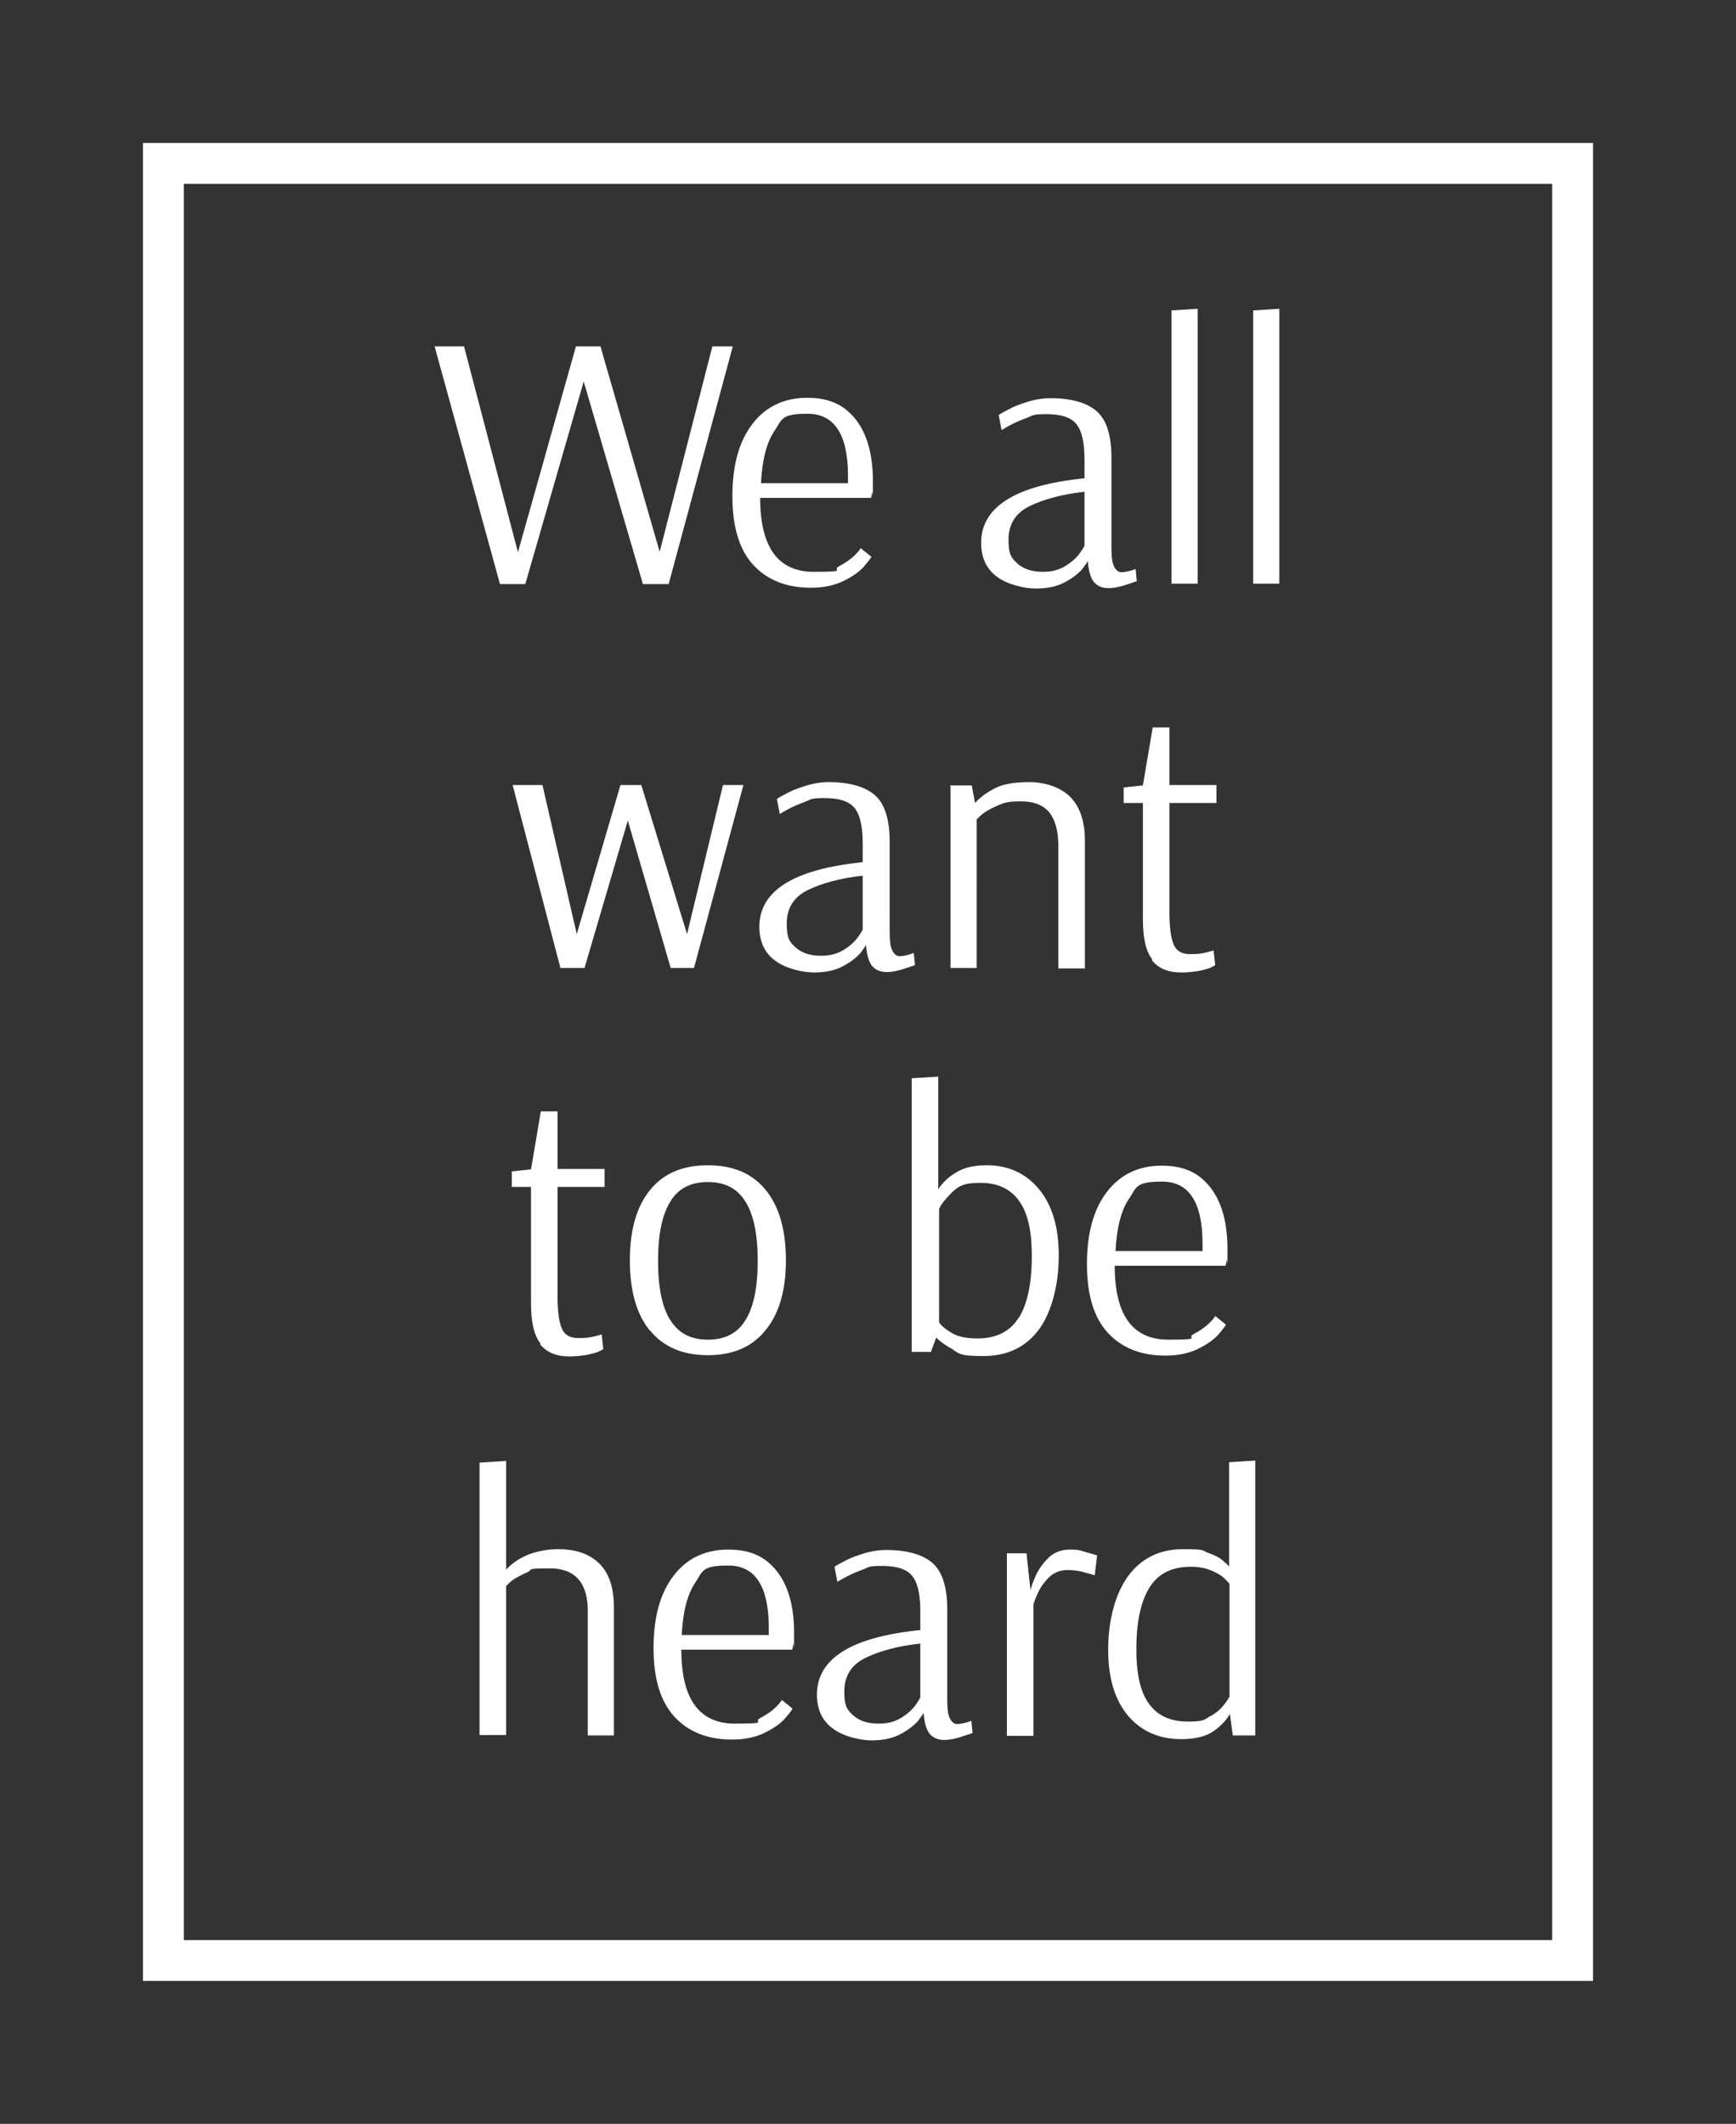
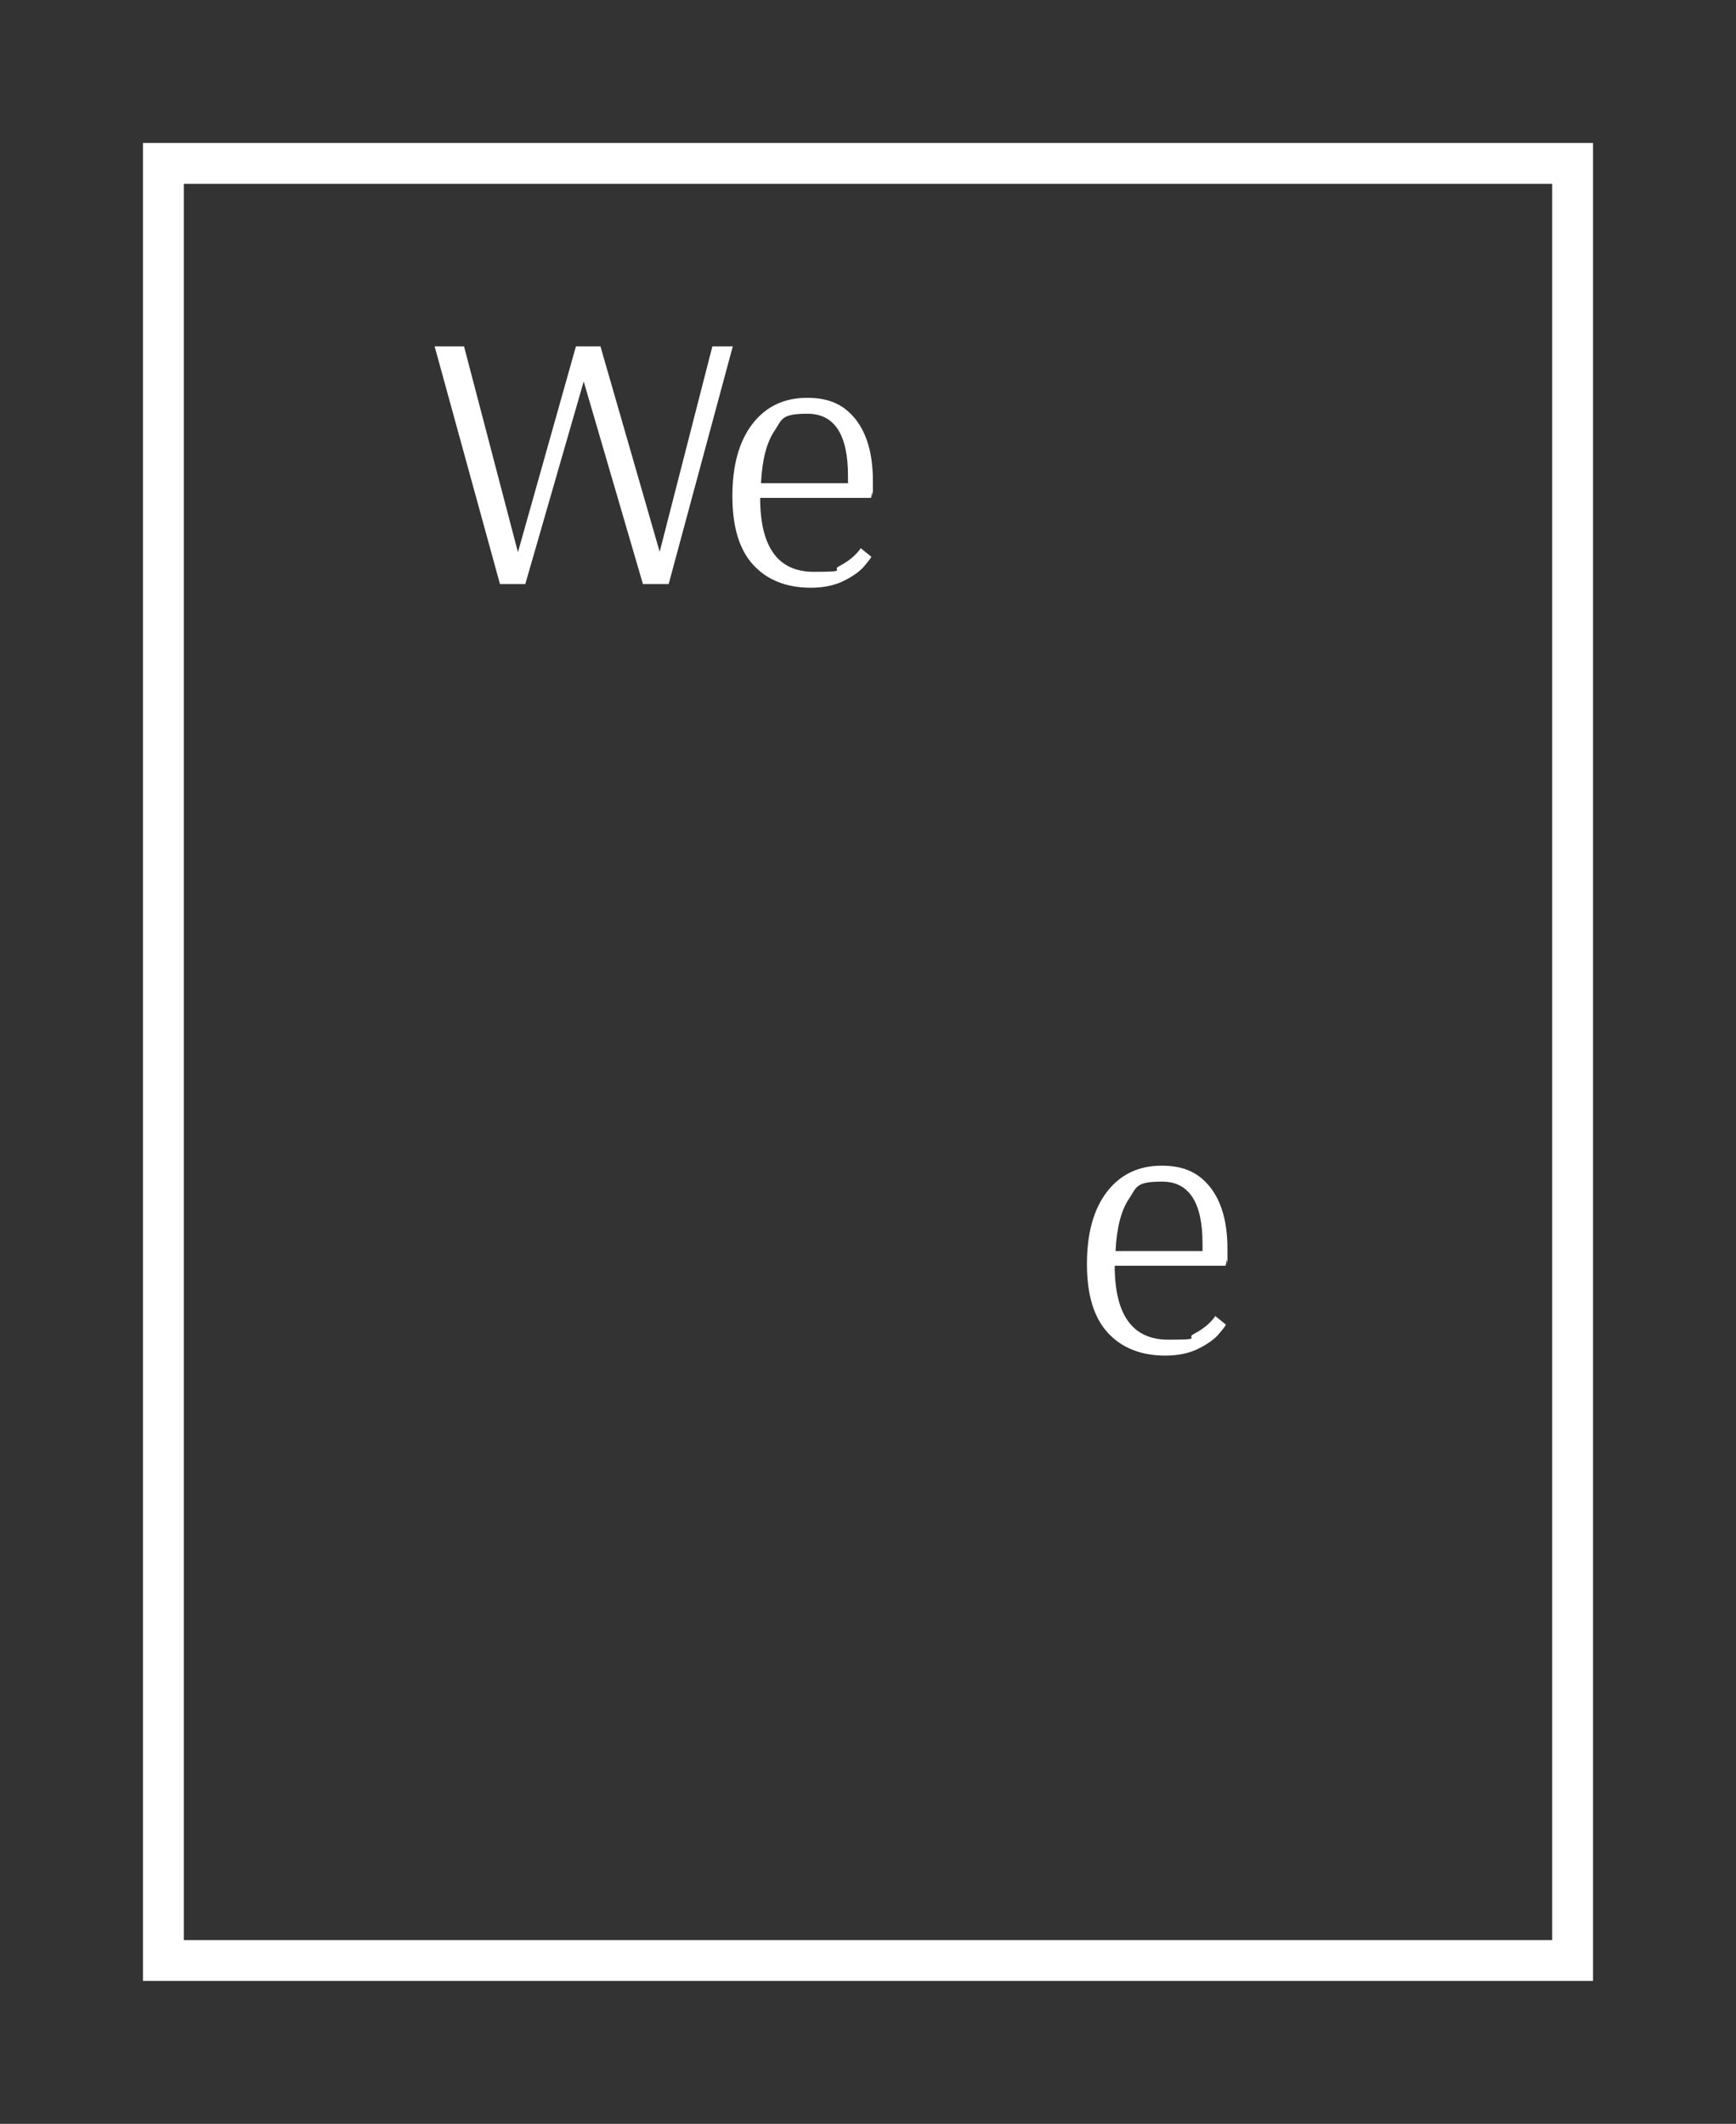
<svg xmlns="http://www.w3.org/2000/svg" viewBox="0 0 425 520">
  <rect x="0" y="0" width="425" height="520" fill="#333333" stroke="none" />
  <g fill="#fff">
    <path d="M390 485H35V35h355v450zM45 475h335V45H45v430zm77.4-332l-16-58.2h7.2l13.2 50.4L141 84.8h6l14.5 50.3 12.9-50.3h5L163.7 143h-6.3l-14.5-49.6-14.3 49.6h-6.3z" />
    <use href="#B" />
-     <path d="M243.8 141c-2.4-1.9-3.6-4.6-3.6-8.1 0-8.8 8.4-14.1 25.3-15.8v-4.7c0-4.2-.7-7.1-2.1-8.7s-3.8-2.3-7.3-2.3-3.1.3-4.7.9-3 1.2-4.1 1.8-1.8 1-2.1 1.2l-.7-3.7c.3-.2 1.1-.7 2.3-1.3 1.2-.7 2.8-1.3 4.7-1.9s3.8-.9 5.7-.9c5.1 0 8.9 1.1 11.3 3.2s3.6 5.9 3.6 11.4V134c0 2.4.2 4 .7 4.8.4.8 1 1.3 1.7 1.3s1.2-.1 2-.3 1.3-.4 1.5-.5l.3 3c-.5.2-1.5.5-3 1-1.6.5-2.9.7-3.9.7-1.6 0-2.7-.5-3.6-1.5-.8-1-1.3-2.7-1.5-5.2h0c0 .2-.5.9-1.4 2.1-1 1.1-2.4 2.2-4.3 3.2s-4.2 1.5-7 1.5-7.1-1-9.5-2.9zm17-2.4c1.6-1 2.7-2 3.5-3.1s1.2-1.8 1.2-2v-13.1c-5.4.6-9.9 1.8-13.4 3.5s-5.2 4.5-5.2 8.2.7 4.5 2.2 5.9c1.5 1.3 3.5 2 6.1 2s4-.5 5.6-1.4zm26 4.4V76l6.4-.4v67.3h-6.4zm20 0V76l6.4-.4v67.3h-6.4zm-169.6 94l-11.7-44.8h7.3l8.4 36.5 10.7-36.5h5.1l11.2 36.5 8.8-36.5h5L169.9 237h-5.7l-10.5-36.1-10.6 36.1h-5.8zm52.3-2c-2.4-1.9-3.6-4.6-3.6-8.1 0-8.8 8.4-14.1 25.3-15.8v-4.7c0-4.2-.7-7.1-2.1-8.7s-3.8-2.3-7.3-2.3-3.1.3-4.7.9-3 1.2-4.1 1.8-1.8 1-2.1 1.2l-.7-3.7c.3-.2 1.1-.7 2.3-1.3 1.2-.7 2.8-1.3 4.7-1.9s3.8-.9 5.7-.9c5.1 0 8.9 1.1 11.3 3.2s3.6 5.9 3.6 11.4V228c0 2.4.2 4 .7 4.8.4.8 1 1.3 1.7 1.3s1.2-.1 2-.3 1.3-.4 1.5-.5l.3 3c-.5.2-1.5.5-3 1-1.6.5-2.9.7-3.9.7-1.6 0-2.7-.5-3.6-1.5-.8-1-1.3-2.7-1.5-5.2h0c0 .2-.5.9-1.4 2.1-1 1.1-2.4 2.2-4.3 3.2s-4.2 1.5-7 1.5-7.1-1-9.5-2.9zm17-2.4c1.6-1 2.7-2 3.5-3.1s1.2-1.8 1.2-2v-13.1c-5.4.6-9.9 1.8-13.4 3.5s-5.2 4.5-5.2 8.2.7 4.5 2.2 5.9c1.5 1.3 3.5 2 6.1 2s4-.5 5.6-1.4zm26-40.3h5.4l.8 4.3c1-1.1 2.4-2.3 4.5-3.4 2-1.2 5-1.7 8.8-1.7s7.6 1.2 10 3.6 3.6 6 3.6 10.8v31.2h-6.5v-29.9c0-3.8-.8-6.6-2.3-8.4-1.6-1.8-3.8-2.6-6.9-2.6s-4 .3-5.6 1-2.9 1.4-3.8 2.1l-1.4 1.3V237h-6.4v-44.8zm49.6 42.6c-1.6-2-2.3-5.3-2.3-9.9v-28.4h-4.7v-3.8l4.7-.5 2.4-14.2h4.1v14.1h11.5v4.4h-11.5v26.8c0 3.9.4 6.5 1.1 8s2 2.2 3.9 2.2 2.8-.1 4-.4 1.8-.5 1.8-.5l.4 3.6c-.1.1-.5.3-1.1.6s-1.6.5-2.8.8c-1.2.2-2.7.4-4.4.4-3.2 0-5.6-1-7.2-3zm-149.8 94c-1.6-2-2.3-5.3-2.3-9.9v-28.4h-4.7v-3.8l4.7-.5 2.4-14.2h4.1v14.1H148v4.4h-11.5v26.8c0 3.9.4 6.5 1.1 8s2 2.2 3.9 2.2 2.8-.1 4-.4 1.8-.5 1.8-.5l.4 3.6c-.1.1-.5.3-1.1.6s-1.6.5-2.8.8c-1.2.2-2.7.4-4.4.4-3.2 0-5.6-1-7.2-3zm26.8-3.1c-3.3-4.1-4.9-9.8-4.9-17.2s1.6-13.1 4.9-17.2 8-6.1 14.2-6.1 10.9 2 14.2 6.1 4.9 9.8 4.9 17.2-1.7 13.1-5 17.1c-3.3 4.1-8 6.1-14.1 6.1s-10.9-2-14.2-6.1zm23.4-2.6c2-3.2 3-8 3-14.5s-1-11.3-3-14.5-5-4.8-9.2-4.8-7.3 1.6-9.2 4.8c-2 3.2-3 8-3 14.5s1 11.4 3 14.5c2 3.2 5 4.8 9.2 4.8s7.3-1.6 9.2-4.8zm51 7.3c-1.9-1-3.3-2-4.3-3l-1.3 3.5h-4.7v-67l6.5-.4v27.7h0c0-.2.4-.8 1.3-1.8s2.2-2 3.9-2.9c1.8-.9 4-1.3 6.7-1.3 5.3 0 9.6 2 12.8 5.9s4.8 9.3 4.8 16.2-1.6 13.5-4.7 17.9c-3.2 4.4-7.7 6.7-13.7 6.7s-5.6-.5-7.5-1.5zm15.9-7.8c2.1-3.4 3.2-8.4 3.2-15.1s-1.1-10.8-3.2-13.7-5.3-4.3-9.4-4.3-5.3.8-6.9 2.3c-1.6 1.6-2.7 2.9-3.2 4.1v27.7c.4.8 1.4 1.6 3 2.6s3.8 1.4 6.4 1.4c4.6 0 8-1.7 10.1-5.1z" />
    <use href="#B" x="86.8" y="188" />
-     <path d="M117.4 358.1l6.5-.4v26.6h0c1.5-1.6 3.3-2.8 5.5-3.7 2.2-.8 4.6-1.3 7.3-1.3 4.4 0 7.7 1.2 10.1 3.6s3.5 6 3.5 10.8v31.2h-6.4v-30.4c0-7-3.1-10.5-9.3-10.5s-4 .3-5.6 1-2.9 1.4-3.8 2.1c-.9.8-1.3 1.2-1.3 1.3v36.4h-6.5v-67zm47.7 62.2c-3.4-3.7-5.1-9.3-5.1-16.8s1.6-13.4 4.9-17.7 7.8-6.4 13.4-6.4 9.1 1.8 11.9 5.3c2.8 3.6 4.2 8.6 4.2 15.1s0 2.1-.2 2.8c-.1.7-.2 1.2-.3 1.3h-27.1c0 12.1 4.4 18.1 13.1 18.1s4.4-.4 6.1-1.3 3-1.8 4-2.8 1.4-1.6 1.4-1.7l2.6 2.1c0 .2-.6 1-1.7 2.3s-2.8 2.5-5 3.6-4.9 1.7-8.1 1.7c-6 0-10.7-1.9-14.1-5.6zm23.1-20.1v-1.7c0-10.1-3.3-15.2-9.9-15.2s-6.2 1.4-8.1 4.2-3 7-3.3 12.8h21.4zm15.4 22.8c-2.4-1.9-3.6-4.6-3.6-8.1 0-8.8 8.4-14.1 25.3-15.8v-4.7c0-4.2-.7-7.1-2.1-8.7s-3.8-2.3-7.3-2.3-3.1.3-4.7.9-3 1.2-4.1 1.8-1.8 1-2.1 1.2l-.7-3.7c.3-.2 1.1-.7 2.3-1.3 1.2-.7 2.8-1.3 4.7-1.9s3.8-.9 5.7-.9c5.1 0 8.9 1.1 11.3 3.2s3.6 5.9 3.6 11.4V416c0 2.4.2 4 .7 4.8.4.8 1 1.3 1.7 1.3s1.2-.1 2-.3 1.3-.4 1.5-.5l.3 3c-.5.2-1.5.5-3 1-1.6.5-2.9.7-3.9.7-1.6 0-2.7-.5-3.6-1.5-.8-1-1.3-2.7-1.5-5.2h0c0 .2-.5.9-1.4 2.1-1 1.1-2.4 2.2-4.3 3.2s-4.2 1.5-7 1.5-7.1-1-9.5-2.9zm17-2.4c1.6-1 2.7-2 3.5-3.1s1.2-1.8 1.2-2v-13.1c-5.4.6-9.9 1.8-13.4 3.5s-5.2 4.5-5.2 8.2.7 4.5 2.2 5.9c1.5 1.3 3.5 2 6.1 2s4-.5 5.6-1.4zm25.9-40.3h4.8l1 9.2c0-.4.3-1.4 1-3.1a14.41 14.41 0 0 1 3.2-4.8c1.4-1.5 3.3-2.2 5.5-2.2s2.4.2 3.8.6l2.8.8-.6 4.9c-.4-.2-1.4-.4-2.8-.8-1.5-.4-2.8-.5-3.9-.5-1.7 0-3.2.6-4.4 1.7-1.2 1.2-2.1 2.4-2.7 3.7s-1 2.3-1.2 3V425h-6.5v-44.8zm29.7 39.8c-3.3-3.9-4.9-9.3-4.9-16.2s1.6-13.4 4.8-17.9c3.2-4.4 7.7-6.7 13.5-6.7s4.5.3 6.2.9 3 1.3 3.8 2.1c.9.7 1.3 1.2 1.3 1.3h0V358l6.4-.4v67.3h-5.5l-.7-5.3c-.7 1.3-1.9 2.7-3.8 4.1s-4.6 2.1-8.1 2.1c-5.4 0-9.8-1.9-13.1-5.8zm20.1.1c1.6-.9 2.7-1.9 3.5-3s1.2-1.7 1.2-1.9v-27.5c0-.1-.4-.5-1.2-1.3s-1.9-1.4-3.3-2-3.1-.9-5-.9c-4.6 0-8 1.7-10.1 5.1s-3.2 8.4-3.2 15 1.1 10.8 3.2 13.6 5.2 4.2 9.4 4.2 4-.5 5.6-1.4z" />
  </g>
  <defs>
    <path id="B" d="M184.4 138.3c-3.4-3.7-5.1-9.3-5.1-16.8s1.6-13.4 4.9-17.7 7.8-6.4 13.4-6.4 9.1 1.8 11.9 5.3c2.8 3.6 4.2 8.6 4.2 15.1s0 2.1-.2 2.8c-.1.7-.2 1.2-.3 1.3h-27.1c0 12.1 4.4 18.1 13.1 18.1s4.4-.4 6.1-1.3 3-1.8 4-2.8 1.4-1.6 1.4-1.7l2.6 2.1c0 .2-.6 1-1.7 2.3s-2.8 2.5-5 3.6-4.9 1.7-8.1 1.7c-6 0-10.7-1.9-14.1-5.6zm23.2-20.1v-1.7c0-10.1-3.3-15.2-9.9-15.2s-6.2 1.4-8.1 4.2-3 7-3.3 12.8h21.4z" />
  </defs>
</svg>